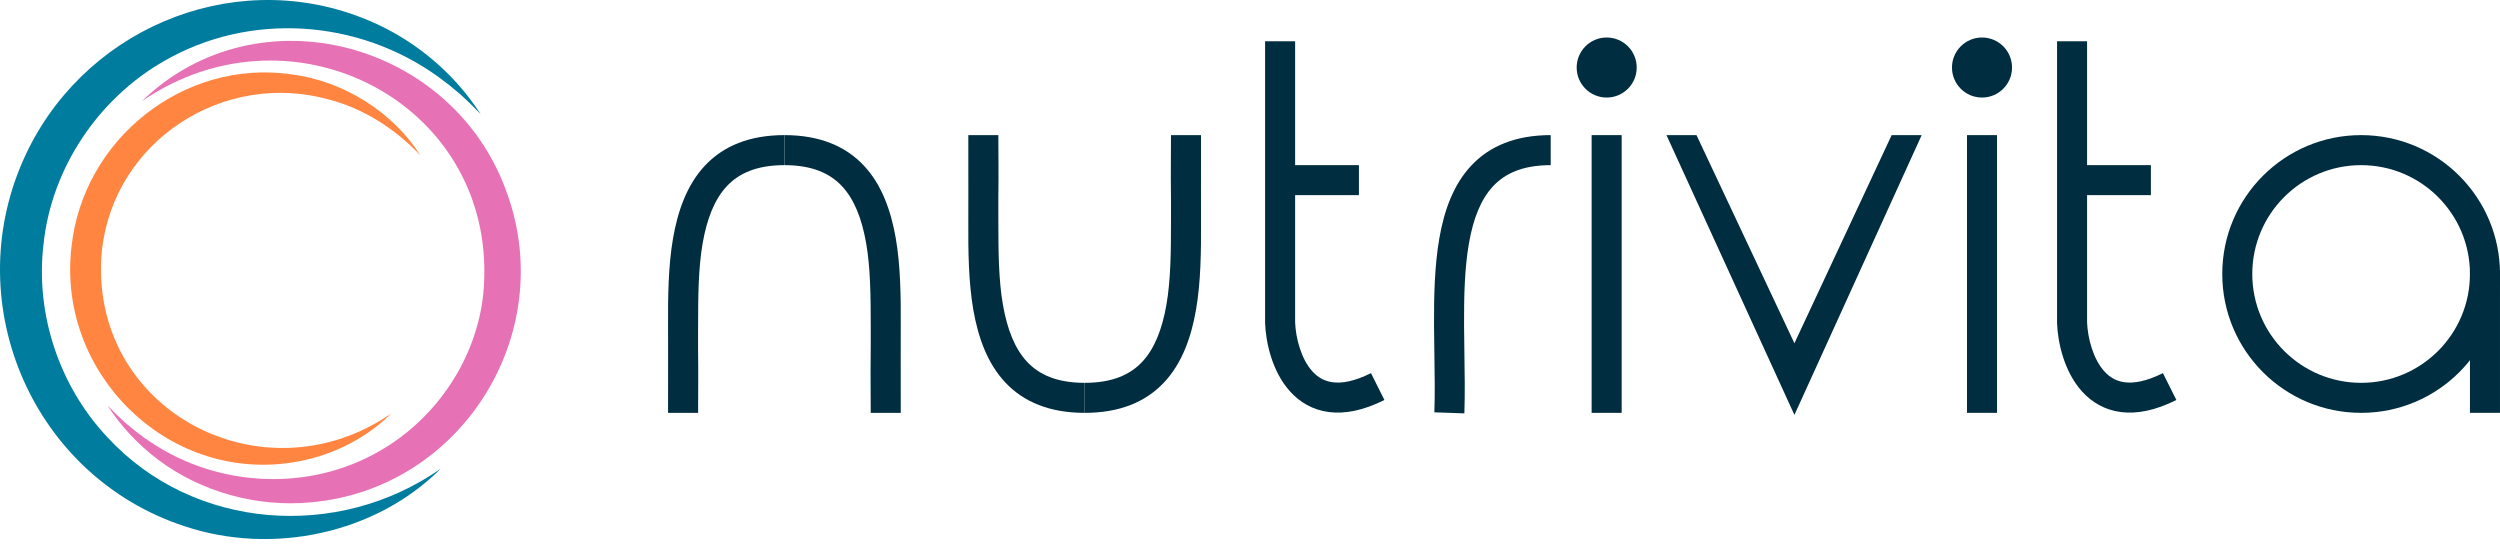
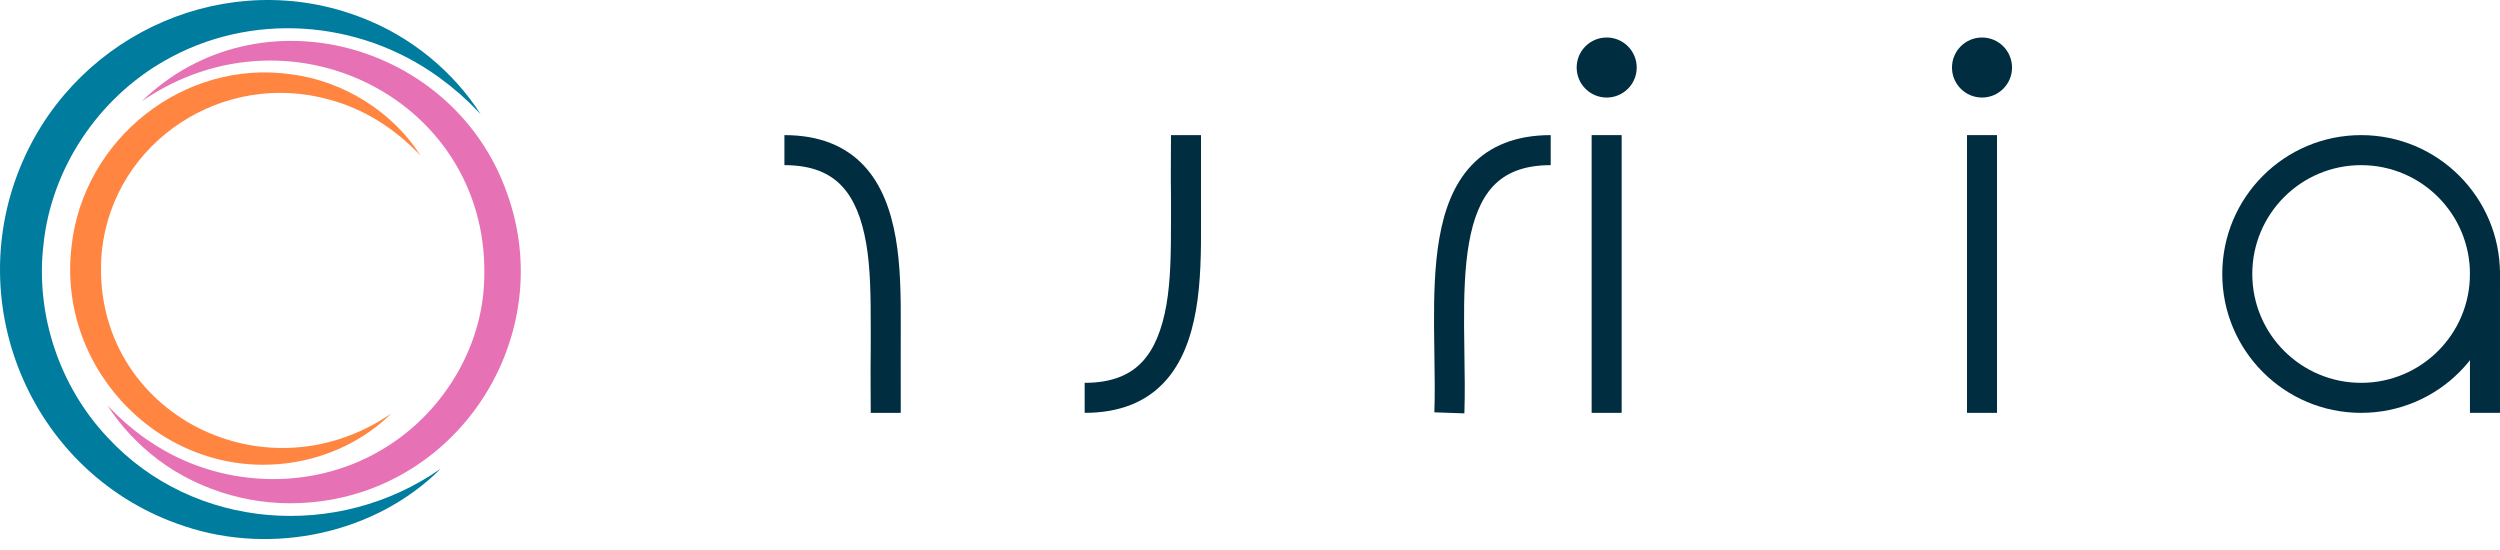
<svg xmlns="http://www.w3.org/2000/svg" width="150" height="33" viewBox="0 0 150 33" fill="none">
  <path fill-rule="evenodd" clip-rule="evenodd" d="M52.242 21.185C52.224 22.418 52.244 23.645 52.244 24.771H54.045C54.045 23.645 54.043 22.52 54.043 21.269C54.045 20.718 54.045 20.268 54.045 19.592C54.056 17.801 54.032 15.933 53.745 14.286C53.458 12.645 52.911 11.088 51.832 9.937C50.724 8.755 49.156 8.107 47.065 8.107V9.909C48.756 9.909 49.811 10.416 50.517 11.169C51.252 11.953 51.711 13.112 51.97 14.596C52.228 16.073 52.244 17.791 52.244 19.592C52.24 20.13 52.251 20.635 52.242 21.185Z" fill="#002D40" />
-   <path fill-rule="evenodd" clip-rule="evenodd" d="M41.886 21.185C41.905 22.418 41.886 23.645 41.886 24.771H40.084C40.084 23.645 40.086 22.52 40.086 21.269C40.084 20.718 40.084 20.268 40.084 19.592C40.073 17.801 40.097 15.933 40.385 14.286C40.671 12.645 41.218 11.088 42.297 9.937C43.405 8.755 44.973 8.107 47.065 8.107V9.909C45.373 9.909 44.318 10.416 43.612 11.169C42.876 11.953 42.418 13.112 42.159 14.596C41.901 16.073 41.886 17.791 41.886 19.592C41.889 20.13 41.878 20.635 41.886 21.185Z" fill="#002D40" />
  <path fill-rule="evenodd" clip-rule="evenodd" d="M70.258 11.694C70.239 10.461 70.259 9.233 70.259 8.107H72.061C72.061 9.233 72.059 10.359 72.059 11.61C72.061 12.161 72.061 12.611 72.061 13.287C72.071 15.078 72.048 16.946 71.76 18.593C71.473 20.234 70.927 21.791 69.847 22.942C68.739 24.124 67.172 24.771 65.08 24.771V22.97C66.771 22.97 67.827 22.463 68.533 21.71C69.268 20.926 69.726 19.767 69.986 18.283C70.244 16.805 70.259 15.088 70.259 13.287C70.256 12.749 70.267 12.244 70.258 11.694Z" fill="#002D40" />
-   <path fill-rule="evenodd" clip-rule="evenodd" d="M59.902 11.694C59.921 10.461 59.901 9.233 59.901 8.107H58.099C58.099 9.233 58.101 10.359 58.101 11.61C58.099 12.161 58.099 12.611 58.099 13.287C58.089 15.078 58.113 16.946 58.4 18.593C58.687 20.234 59.234 21.791 60.313 22.942C61.421 24.124 62.989 24.771 65.08 24.771V22.97C63.389 22.97 62.334 22.463 61.627 21.71C60.892 20.926 60.434 19.767 60.175 18.283C59.917 16.805 59.901 15.088 59.901 13.287C59.904 12.749 59.894 12.244 59.902 11.694Z" fill="#002D40" />
  <path fill-rule="evenodd" clip-rule="evenodd" d="M87.864 21.185C87.883 22.418 87.902 23.658 87.862 24.802L86.062 24.74C86.1 23.641 86.082 22.477 86.063 21.269C86.055 20.708 86.046 20.137 86.042 19.559C86.032 17.768 86.074 15.933 86.362 14.286C86.649 12.645 87.196 11.088 88.275 9.937C89.383 8.755 90.951 8.107 93.042 8.107V9.909C91.351 9.909 90.295 10.416 89.589 11.169C88.854 11.953 88.396 13.112 88.137 14.596C87.879 16.073 87.834 17.771 87.844 19.548C87.847 20.086 87.856 20.635 87.864 21.185Z" fill="#002D40" />
-   <path fill-rule="evenodd" clip-rule="evenodd" d="M75.906 2.477H77.708V9.908H81.536V11.709H77.708V19.348C77.745 20.259 78.056 21.522 78.741 22.28C79.063 22.636 79.459 22.873 79.97 22.937C80.497 23.004 81.24 22.898 82.259 22.388L83.065 24C81.832 24.616 80.726 24.848 79.745 24.725C78.748 24.599 77.975 24.118 77.406 23.489C76.312 22.28 75.948 20.514 75.907 19.399L75.906 19.383V2.477Z" fill="#002D40" />
-   <path fill-rule="evenodd" clip-rule="evenodd" d="M123.424 2.477H125.225V9.908H129.054V11.709H125.225V19.348C125.262 20.259 125.573 21.522 126.259 22.28C126.581 22.636 126.976 22.873 127.488 22.937C128.015 23.004 128.758 22.898 129.776 22.388L130.582 24C129.349 24.616 128.244 24.848 127.262 24.725C126.266 24.599 125.493 24.118 124.923 23.489C123.83 22.28 123.466 20.514 123.424 19.399L123.424 19.383V2.477Z" fill="#002D40" />
  <path fill-rule="evenodd" clip-rule="evenodd" d="M95.498 24.771V8.107H97.3V24.771H95.498Z" fill="#002D40" />
  <path d="M96.401 5.853C97.396 5.853 98.203 5.046 98.203 4.052C98.203 3.057 97.396 2.25 96.401 2.25C95.406 2.25 94.6 3.057 94.6 4.052C94.6 5.046 95.406 5.853 96.401 5.853Z" fill="#002D40" />
  <path fill-rule="evenodd" clip-rule="evenodd" d="M118.02 24.771V8.107H119.821V24.771H118.02Z" fill="#002D40" />
  <path d="M118.921 5.853C119.916 5.853 120.722 5.046 120.722 4.052C120.722 3.057 119.916 2.25 118.921 2.25C117.926 2.25 117.119 3.057 117.119 4.052C117.119 5.046 117.926 5.853 118.921 5.853Z" fill="#002D40" />
-   <path fill-rule="evenodd" clip-rule="evenodd" d="M99.988 8.107H101.79L107.665 20.595L113.5 8.107H115.301L107.665 24.894L99.988 8.107Z" fill="#002D40" />
  <path fill-rule="evenodd" clip-rule="evenodd" d="M141.668 22.97C145.275 22.97 148.198 20.046 148.198 16.439C148.198 12.833 145.275 9.909 141.668 9.909C138.061 9.909 135.137 12.833 135.137 16.439C135.137 20.046 138.061 22.97 141.668 22.97ZM141.668 24.771C146.269 24.771 150 21.041 150 16.439C150 11.838 146.269 8.107 141.668 8.107C137.066 8.107 133.336 11.838 133.336 16.439C133.336 21.041 137.066 24.771 141.668 24.771Z" fill="#002D40" />
  <path fill-rule="evenodd" clip-rule="evenodd" d="M148.197 24.77V16.213H149.999V24.77H148.197Z" fill="#002D40" />
  <path d="M26.446 28.119C22.528 32.043 16.328 33.325 11.087 31.578C2.014 28.615 -2.46 18.354 1.38 9.638C4.794 1.875 13.763 -2.026 21.697 1.057C24.661 2.192 27.19 4.28 28.839 6.852L28.439 6.443C28.226 6.215 27.849 5.873 27.616 5.657C27.456 5.533 27.113 5.234 26.964 5.114C26.837 5.01 26.428 4.713 26.29 4.605C21.491 1.148 15.001 0.693 9.857 3.656C5.887 5.919 3.08 10.112 2.609 14.667C2.113 18.864 3.571 23.201 6.475 26.268C11.629 31.82 20.273 32.445 26.447 28.118L26.446 28.119Z" fill="#007C9E" />
  <path d="M8.503 6.078C15.504 -0.704 27.252 2.535 30.426 11.604C33.483 20.071 27.666 29.344 18.661 30.14C15.428 30.445 12.085 29.53 9.487 27.583C8.291 26.679 7.242 25.563 6.445 24.323C6.907 24.792 7.36 25.258 7.872 25.658C7.963 25.74 8.153 25.889 8.25 25.961L8.636 26.253L9.037 26.523C13.085 29.245 18.534 29.516 22.768 27.065C26.182 25.122 28.594 21.526 28.999 17.617C30.059 6.383 17.672 -0.225 8.503 6.078Z" fill="#E771B5" />
  <path d="M23.485 24.804C21.87 26.4 19.722 27.428 17.473 27.758C9.956 28.883 3.408 22.327 4.289 14.815C4.973 8.347 11.037 3.516 17.502 4.463C20.615 4.863 23.584 6.729 25.228 9.332C23.706 7.713 21.807 6.513 19.739 5.972C13.408 4.208 6.844 8.451 6.114 15.018C5.207 24.544 15.729 30.152 23.484 24.805L23.485 24.804Z" fill="#FF8541" />
</svg>